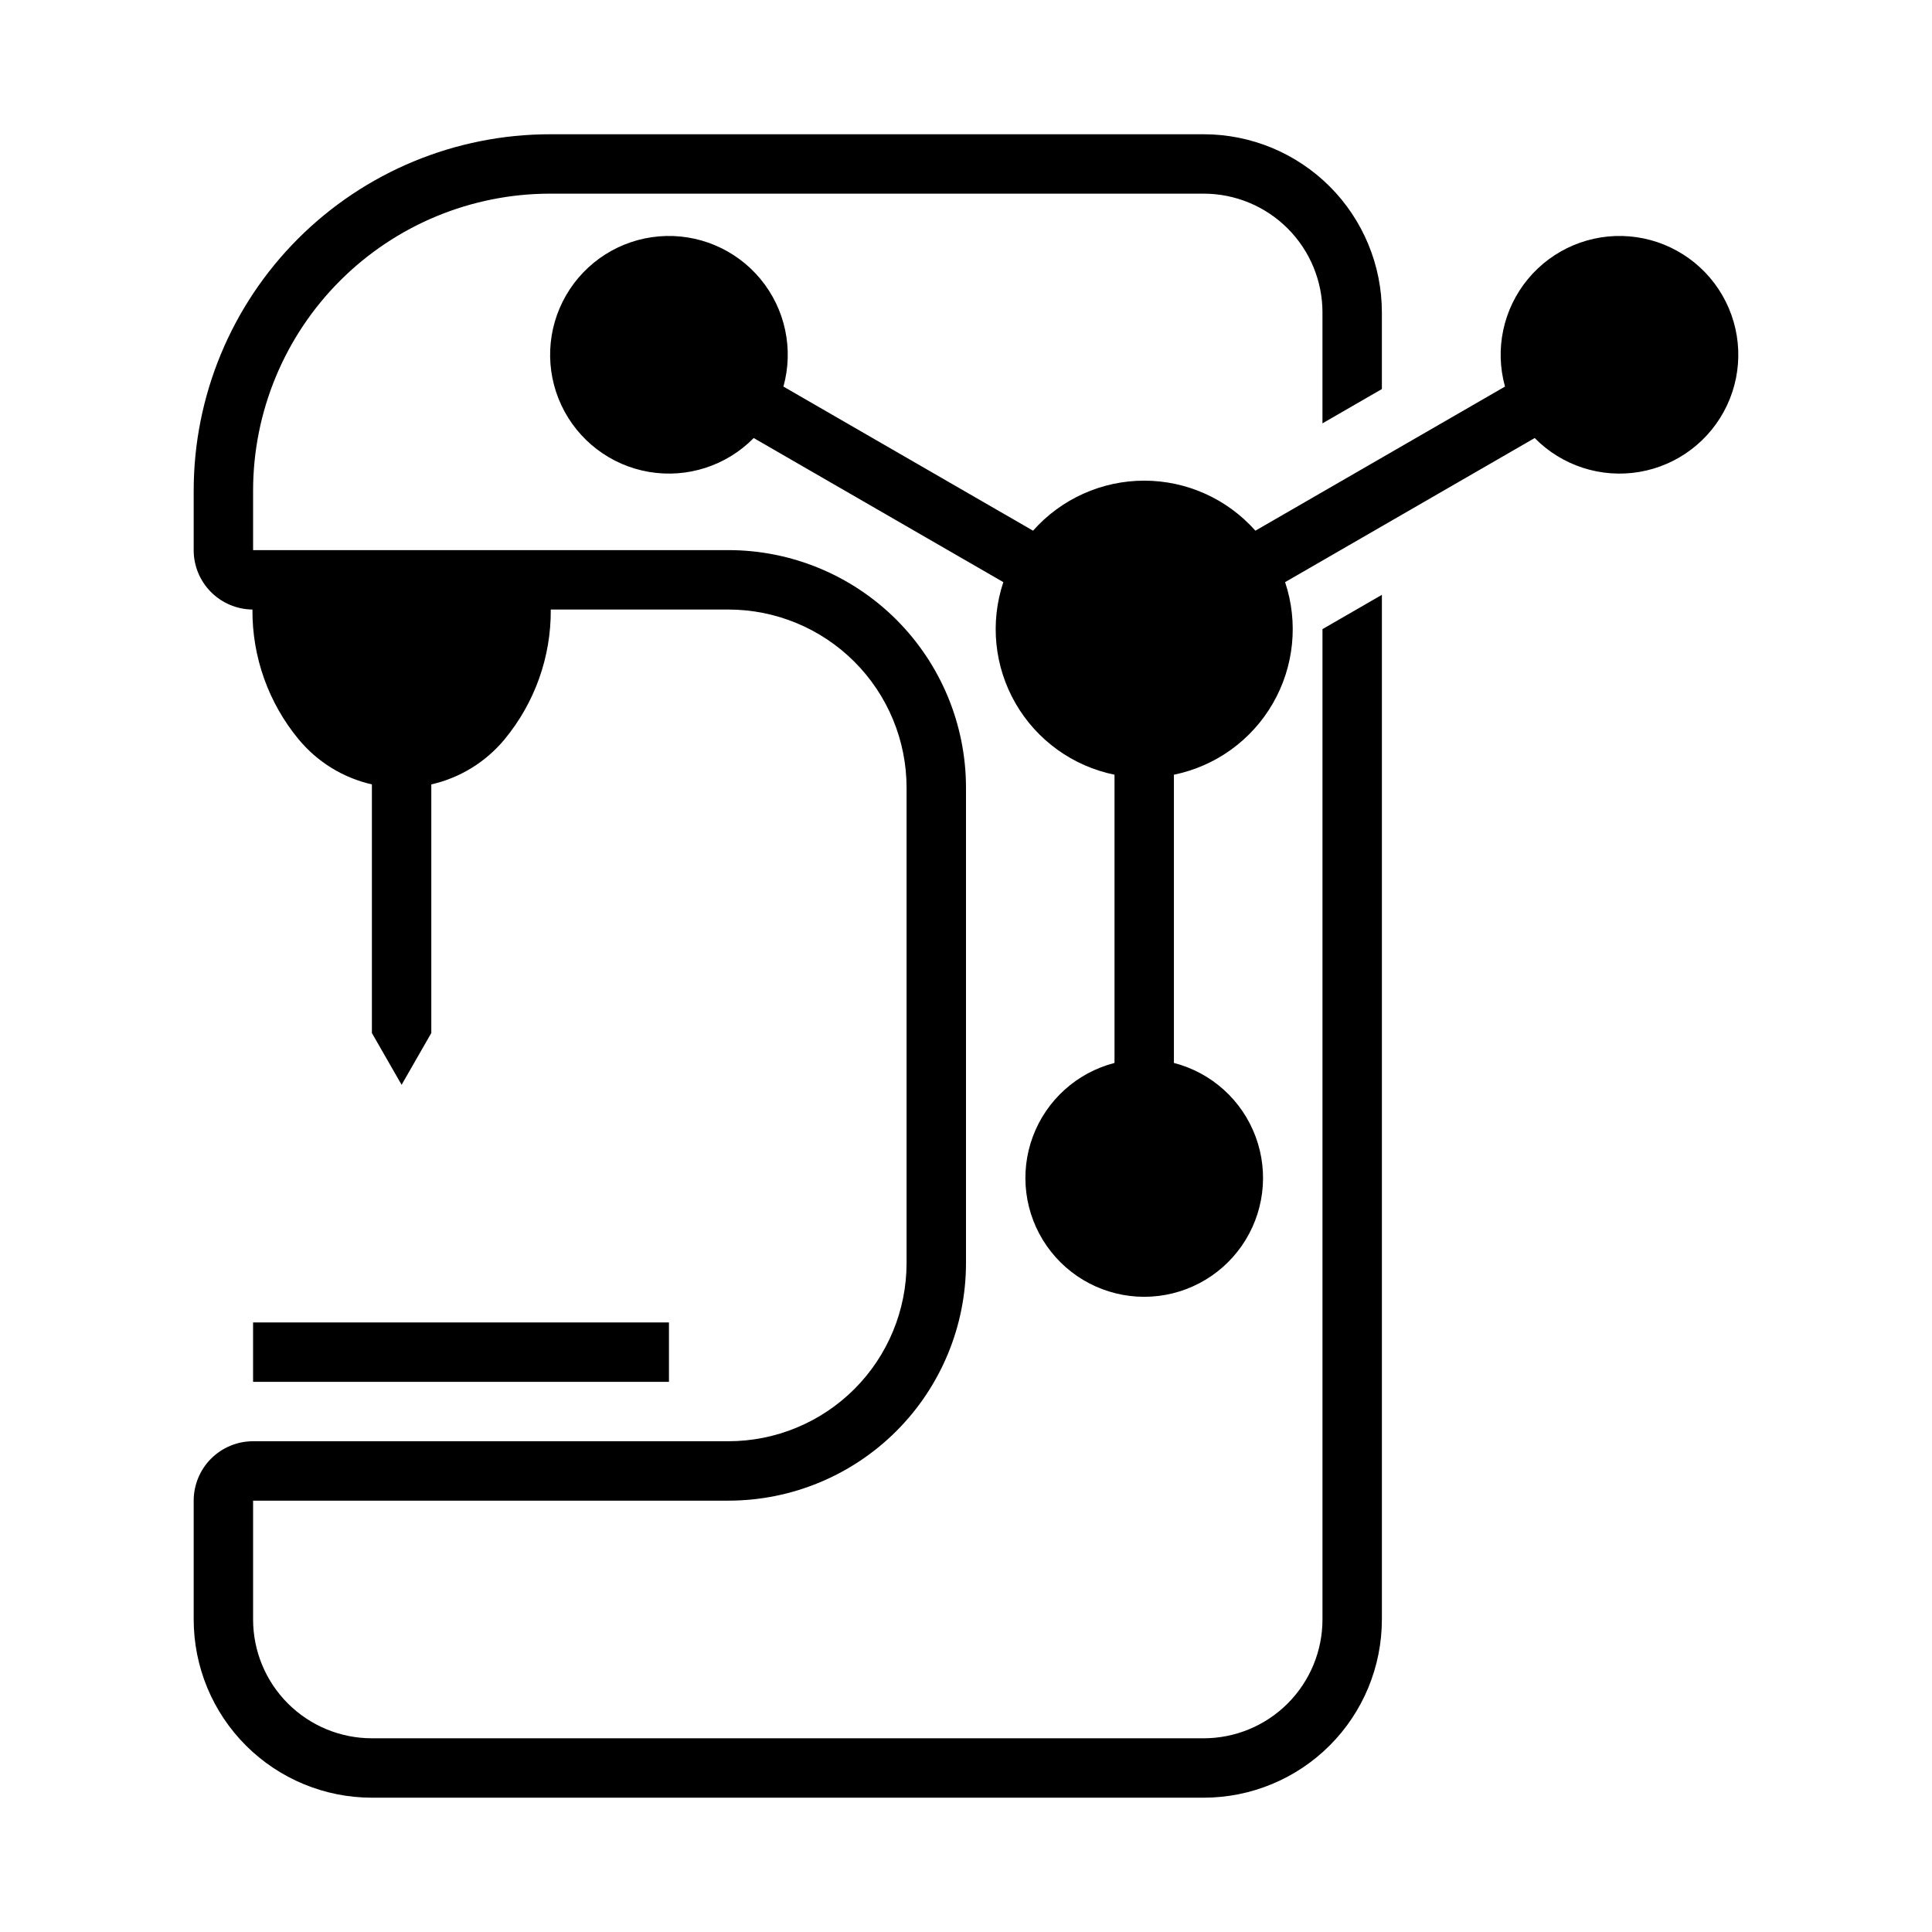
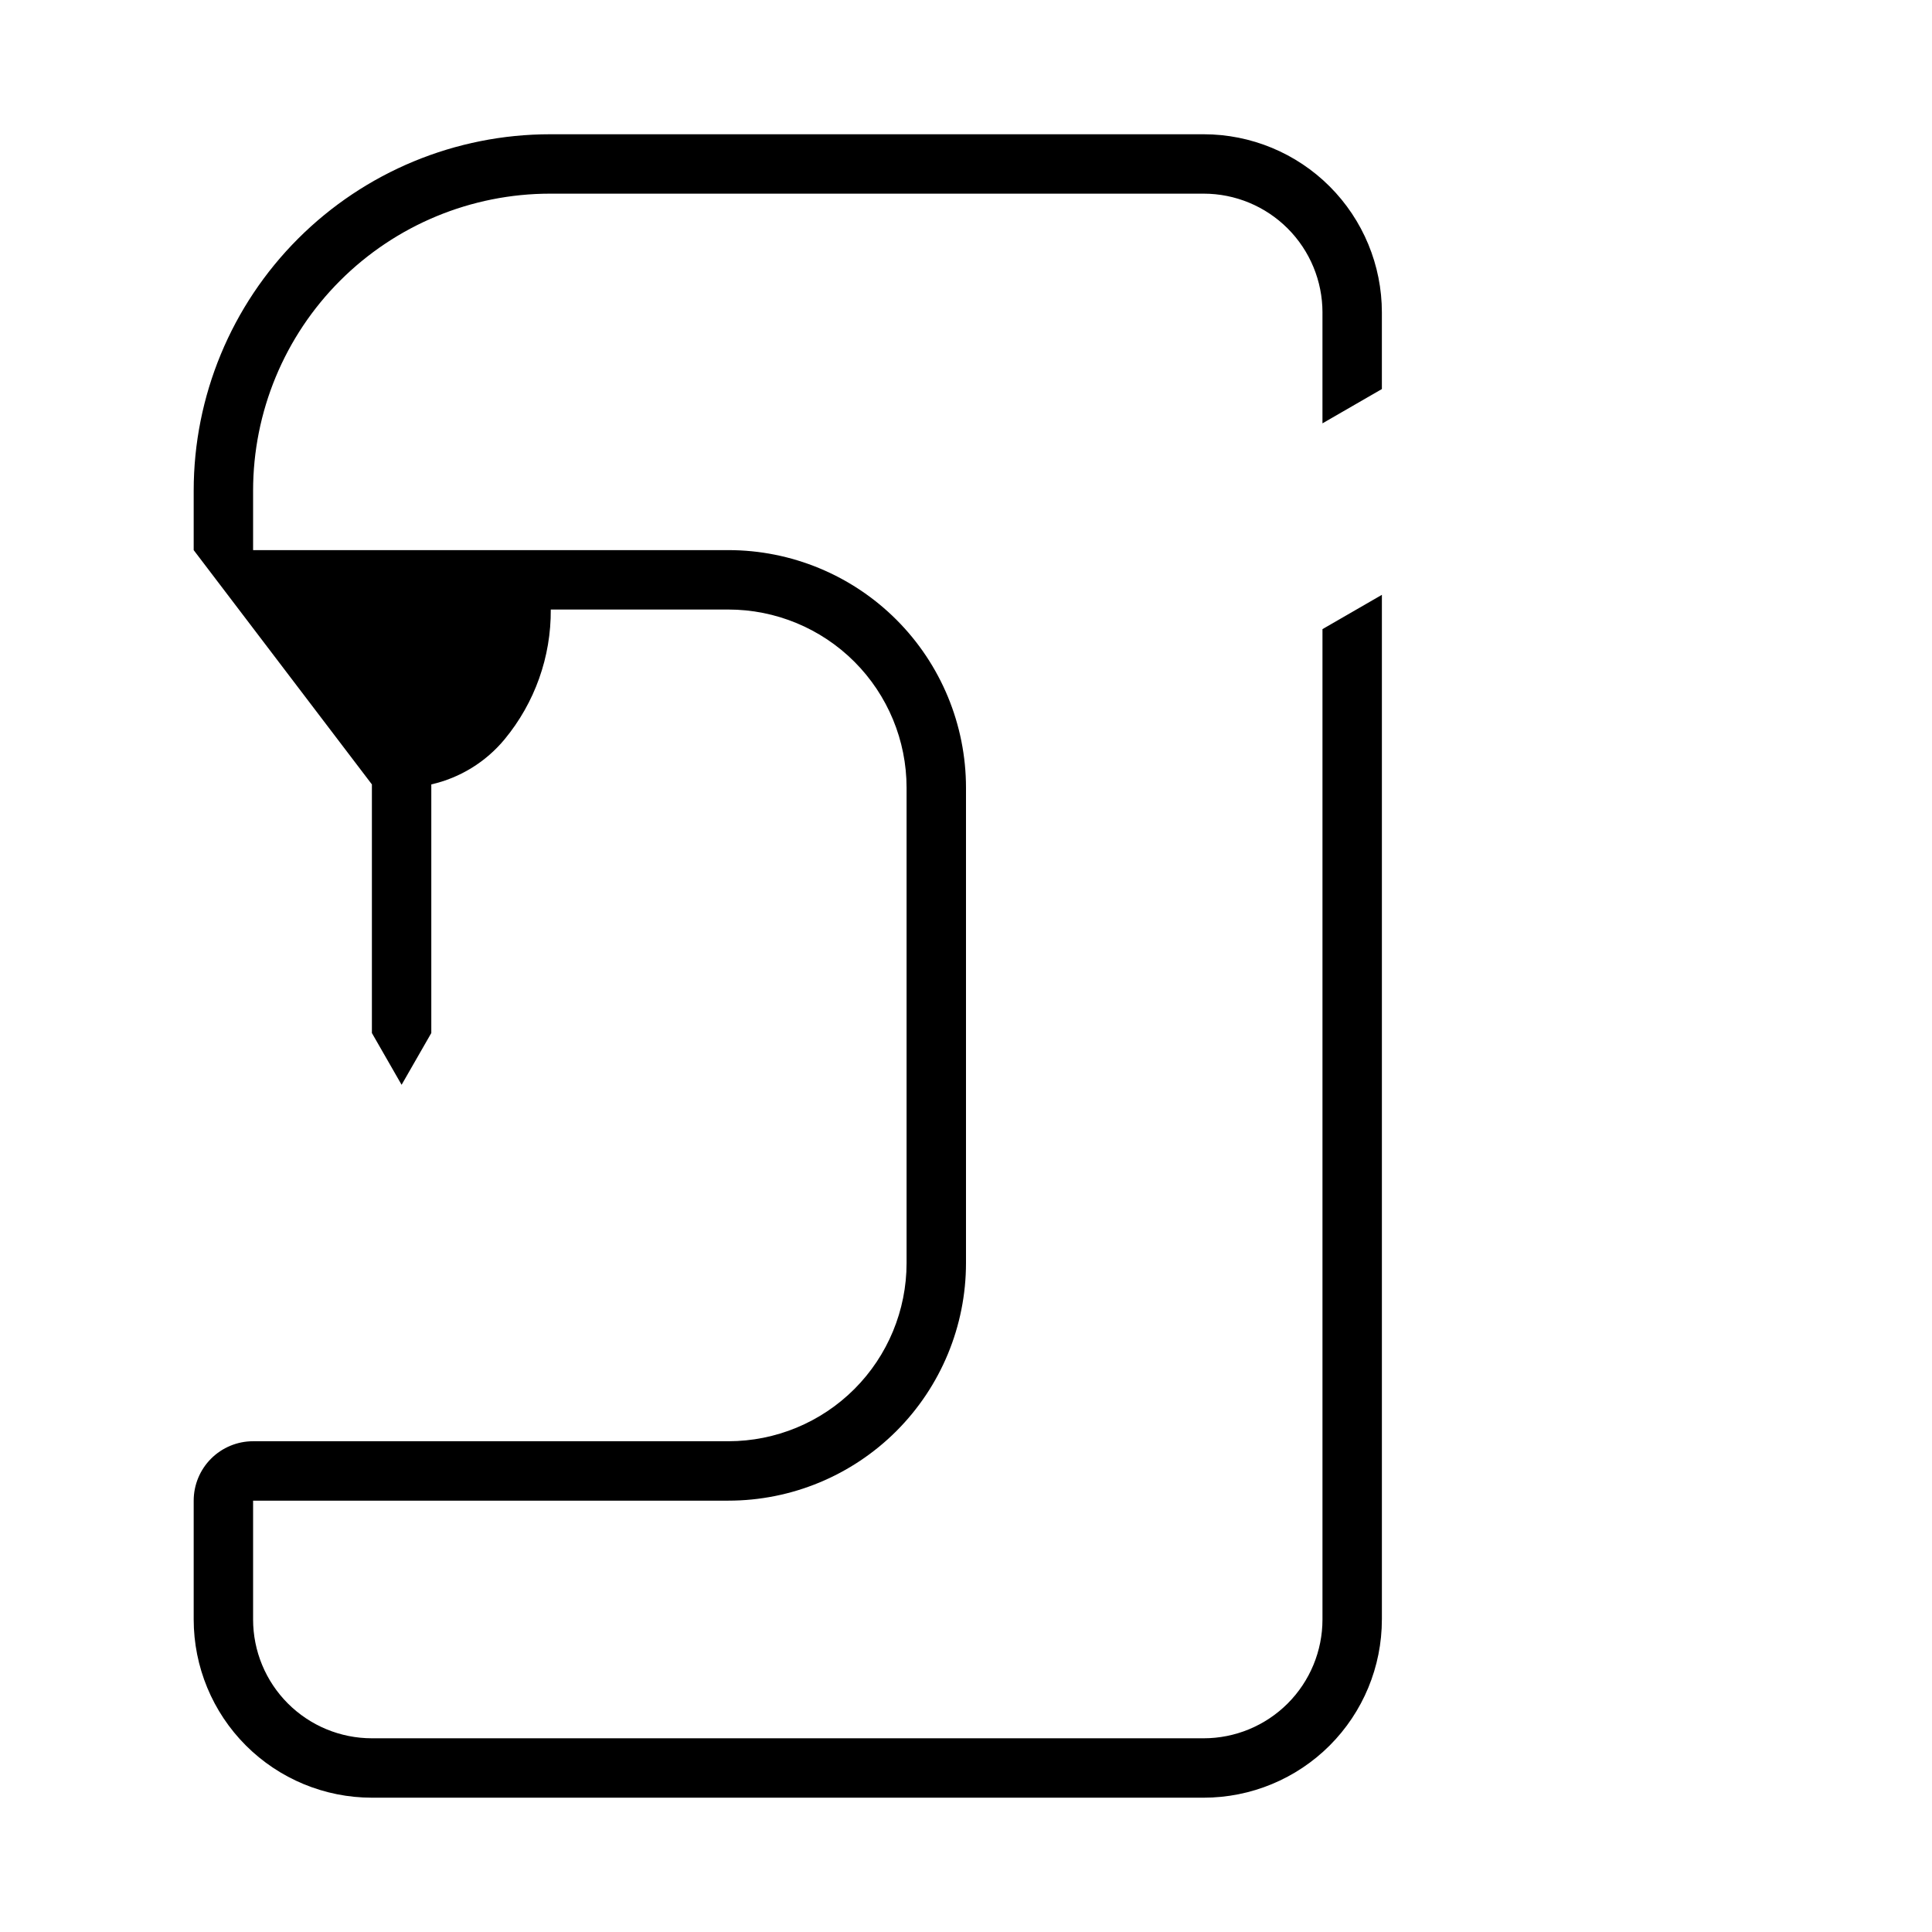
<svg xmlns="http://www.w3.org/2000/svg" fill="#000000" width="800px" height="800px" version="1.1" viewBox="144 144 512 512">
  <g>
-     <path d="m321.28 494.46v15.742h-110.21v-15.742z" />
-     <path d="m455.1 425.69c9.98 2.578 18.07 9.875 21.652 19.539 3.586 9.664 2.211 20.469-3.676 28.93s-15.539 13.508-25.848 13.508c-10.309 0-19.961-5.047-25.848-13.508-5.887-8.461-7.258-19.266-3.676-28.93 3.586-9.664 11.672-16.961 21.652-19.539v-76.383c-11.039-2.254-20.582-9.129-26.215-18.887-5.633-9.758-6.816-21.457-3.246-32.145l-66.152-38.191c-7.223 7.352-17.586 10.707-27.746 8.98-10.164-1.73-18.836-8.32-23.219-17.652-4.383-9.328-3.926-20.211 1.23-29.137 5.152-8.926 14.348-14.766 24.621-15.633 10.27-0.863 20.312 3.352 26.891 11.285 6.578 7.938 8.855 18.59 6.094 28.52l66.152 38.191c7.469-8.43 18.195-13.258 29.461-13.258s21.992 4.828 29.465 13.258l66.148-38.191c-2.758-9.93-0.484-20.582 6.094-28.52 6.578-7.934 16.621-12.148 26.895-11.285 10.27 0.867 19.465 6.707 24.621 15.633 5.152 8.926 5.613 19.809 1.227 29.137-4.383 9.332-13.055 15.922-23.215 17.652-10.164 1.727-20.527-1.629-27.75-8.98l-66.152 38.191h0.004c3.566 10.688 2.383 22.387-3.25 32.145-5.633 9.758-15.176 16.633-26.215 18.887z" />
-     <path d="m195.33 289.79v-15.746c-0.004-25.055 9.949-49.082 27.664-66.797 17.719-17.715 41.746-27.668 66.797-27.668h173.19c12.523 0 24.539 4.977 33.398 13.832 8.855 8.859 13.832 20.871 13.832 33.398v20.293l-15.746 9.09v-29.387l0.004 0.004c-0.004-8.352-3.32-16.359-9.223-22.266-5.906-5.902-13.914-9.223-22.266-9.223h-173.19c-20.875 0-40.898 8.297-55.66 23.059-14.766 14.762-23.059 34.785-23.059 55.664v15.746h125.95v-0.004c16.703 0 32.719 6.637 44.531 18.445 11.809 11.812 18.445 27.828 18.445 44.531v125.95c0 16.703-6.637 32.719-18.445 44.531-11.812 11.809-27.828 18.445-44.531 18.445h-125.95v31.488c0 8.352 3.316 16.359 9.223 22.266 5.906 5.902 13.914 9.223 22.266 9.223h220.42c8.352 0 16.359-3.32 22.266-9.223 5.902-5.906 9.223-13.914 9.223-22.266v-262.45l15.746-9.09v271.54h-0.004c0 12.527-4.977 24.539-13.832 33.398-8.859 8.855-20.875 13.832-33.398 13.832h-220.42c-12.527 0-24.539-4.977-33.398-13.832-8.859-8.859-13.832-20.871-13.832-33.398v-31.488c0-4.176 1.656-8.18 4.609-11.133s6.957-4.613 11.133-4.613h125.95c12.527 0 24.539-4.973 33.398-13.832 8.855-8.859 13.832-20.871 13.832-33.398v-125.95c0-12.527-4.977-24.539-13.832-33.398-8.859-8.855-20.871-13.832-33.398-13.832h-47.062c0.094 12.539-4.238 24.711-12.227 34.379-4.981 6.023-11.812 10.23-19.434 11.965v65.887l-7.871 13.719-7.871-13.719v-65.887c-7.621-1.734-14.453-5.941-19.43-11.965-7.992-9.668-12.32-21.84-12.227-34.379-4.148-0.047-8.109-1.727-11.023-4.672-2.918-2.949-4.551-6.926-4.551-11.074z" />
+     <path d="m195.33 289.79v-15.746c-0.004-25.055 9.949-49.082 27.664-66.797 17.719-17.715 41.746-27.668 66.797-27.668h173.19c12.523 0 24.539 4.977 33.398 13.832 8.855 8.859 13.832 20.871 13.832 33.398v20.293l-15.746 9.09v-29.387l0.004 0.004c-0.004-8.352-3.32-16.359-9.223-22.266-5.906-5.902-13.914-9.223-22.266-9.223h-173.19c-20.875 0-40.898 8.297-55.66 23.059-14.766 14.762-23.059 34.785-23.059 55.664v15.746h125.95v-0.004c16.703 0 32.719 6.637 44.531 18.445 11.809 11.812 18.445 27.828 18.445 44.531v125.95c0 16.703-6.637 32.719-18.445 44.531-11.812 11.809-27.828 18.445-44.531 18.445h-125.95v31.488c0 8.352 3.316 16.359 9.223 22.266 5.906 5.902 13.914 9.223 22.266 9.223h220.42c8.352 0 16.359-3.32 22.266-9.223 5.902-5.906 9.223-13.914 9.223-22.266v-262.45l15.746-9.09v271.54h-0.004c0 12.527-4.977 24.539-13.832 33.398-8.859 8.855-20.875 13.832-33.398 13.832h-220.42c-12.527 0-24.539-4.977-33.398-13.832-8.859-8.859-13.832-20.871-13.832-33.398v-31.488c0-4.176 1.656-8.18 4.609-11.133s6.957-4.613 11.133-4.613h125.95c12.527 0 24.539-4.973 33.398-13.832 8.855-8.859 13.832-20.871 13.832-33.398v-125.95c0-12.527-4.977-24.539-13.832-33.398-8.859-8.855-20.871-13.832-33.398-13.832h-47.062c0.094 12.539-4.238 24.711-12.227 34.379-4.981 6.023-11.812 10.23-19.434 11.965v65.887l-7.871 13.719-7.871-13.719v-65.887z" />
  </g>
</svg>